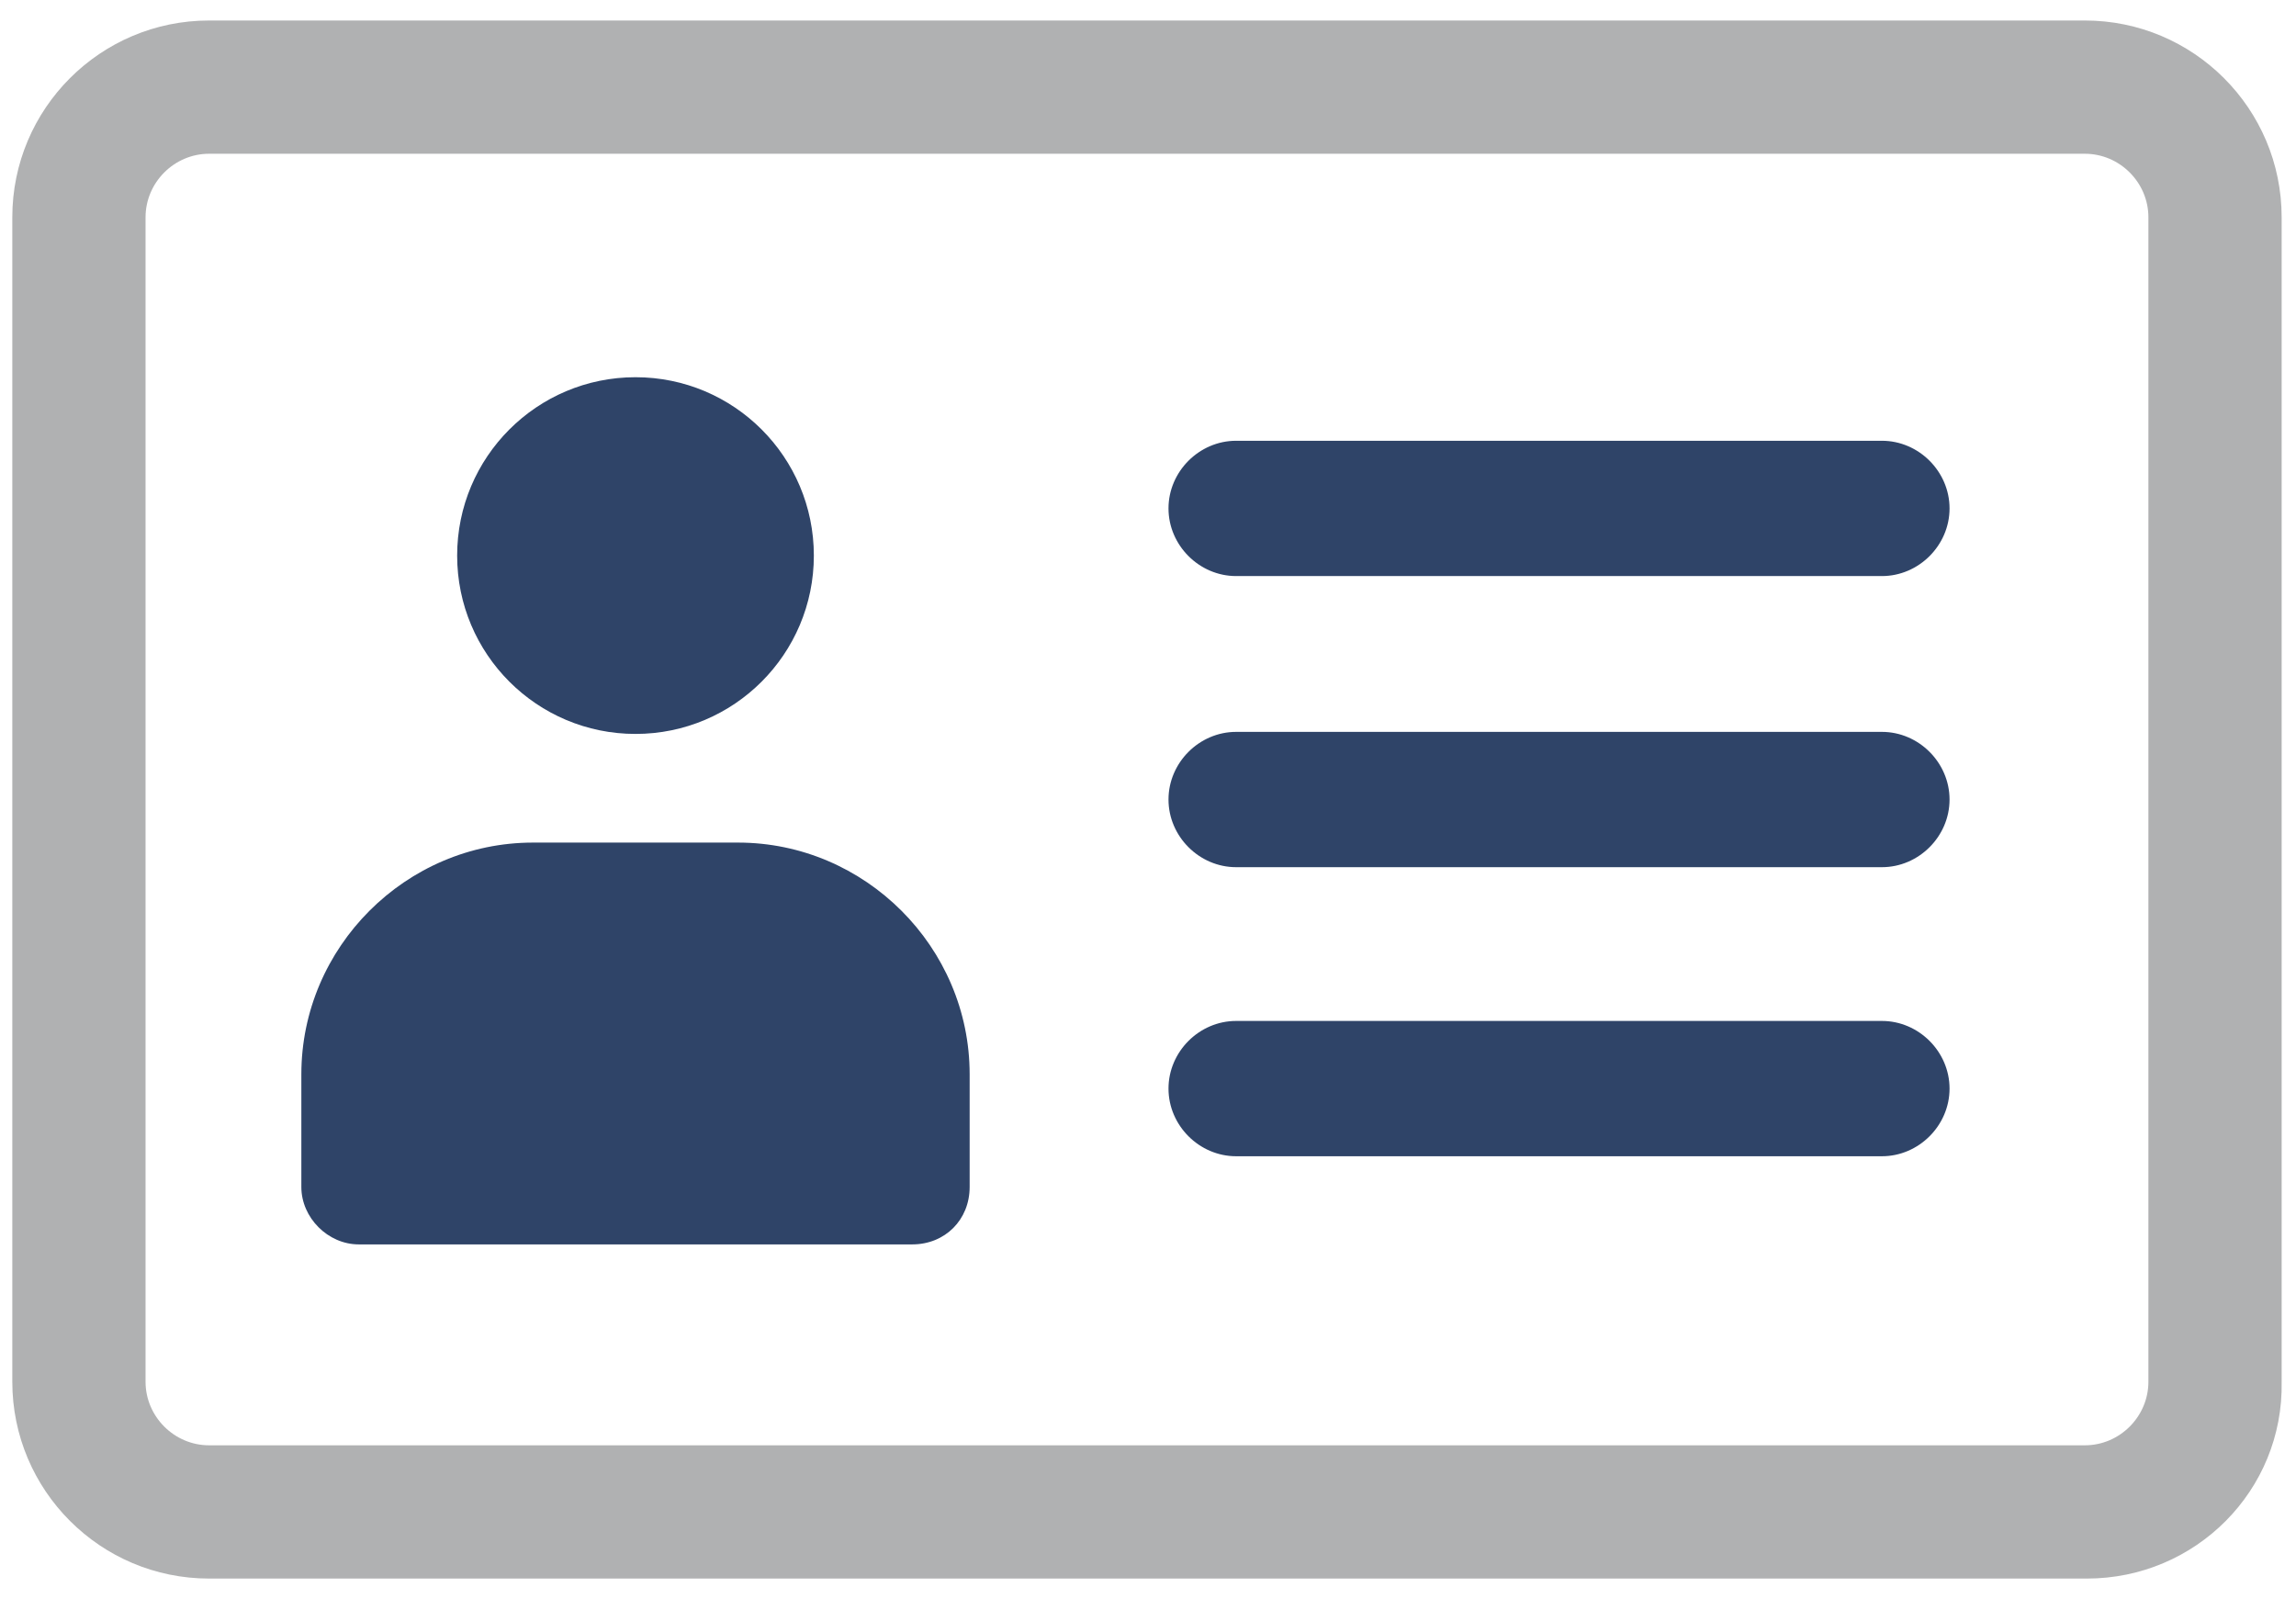
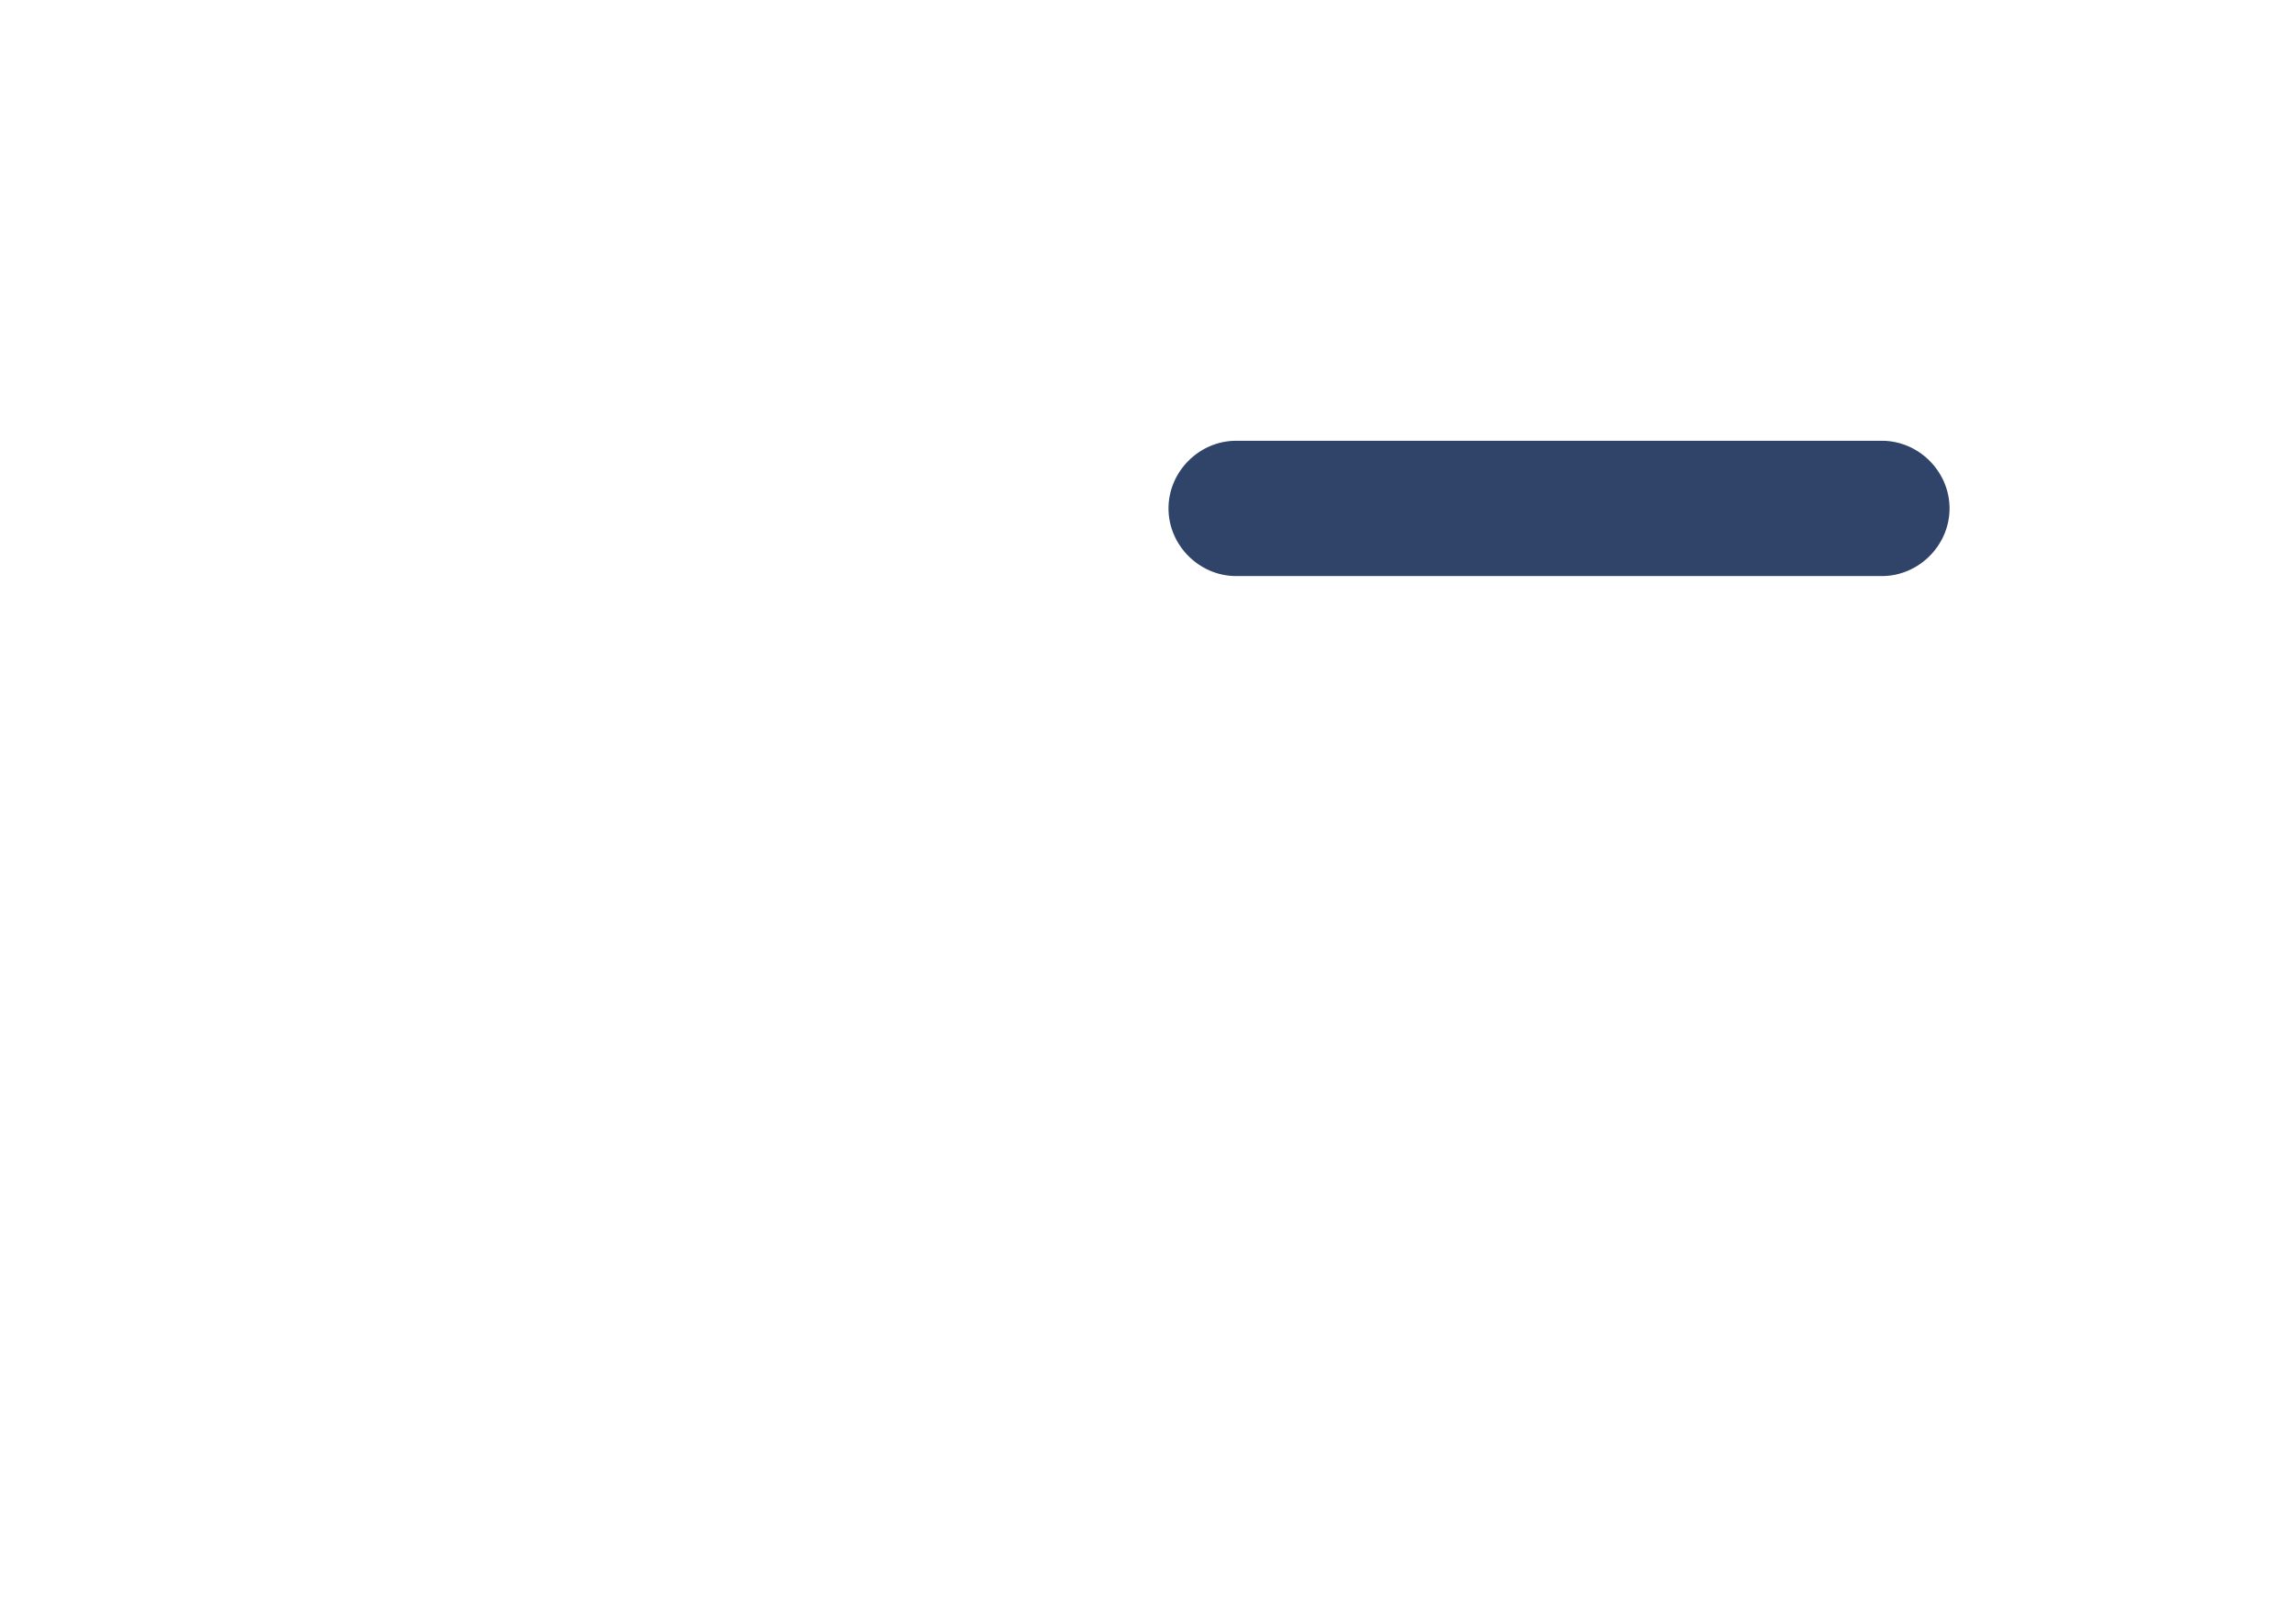
<svg xmlns="http://www.w3.org/2000/svg" version="1.1" id="Layer_1" x="0px" y="0px" viewBox="0 0 112 78" style="enable-background:new 0 0 112 78;" xml:space="preserve">
  <style type="text/css">
	.st0{fill:#B0B1B2;}
	.st1{fill-rule:evenodd;clip-rule:evenodd;fill:#2F4468;}
	.st2{fill:#2F4468;}
</style>
  <g>
    <g>
-       <path class="st0" d="M101.8,77H10.2c-5.3,0-9.6-4.3-9.6-9.6V10.6C0.6,5.3,4.9,1,10.2,1h91.5c5.3,0,9.6,4.3,9.6,9.6v56.8    C111.4,72.7,107.1,77,101.8,77z M10.2,7.5c-1.7,0-3.1,1.4-3.1,3.1v56.8c0,1.7,1.4,3.1,3.1,3.1h91.5c1.7,0,3.1-1.4,3.1-3.1V10.6    c0-1.7-1.4-3.1-3.1-3.1H10.2z" />
-     </g>
+       </g>
    <g>
-       <circle class="st1" cx="31" cy="27.1" r="8.7" />
-     </g>
+       </g>
    <g>
-       <path class="st1" d="M44.5,60.7h-27c-1.5,0-2.8-1.3-2.8-2.8v-5.5c0-6.2,5.1-11.3,11.3-11.3h10c6.2,0,11.3,5.1,11.3,11.3v5.5    C47.3,59.5,46.1,60.7,44.5,60.7z" />
-     </g>
+       </g>
    <g>
      <path class="st2" d="M91.8,28.1H60.3c-1.8,0-3.3-1.5-3.3-3.3s1.5-3.3,3.3-3.3h31.5c1.8,0,3.3,1.5,3.3,3.3S93.6,28.1,91.8,28.1z" />
    </g>
    <g>
-       <path class="st2" d="M91.8,42.3H60.3c-1.8,0-3.3-1.5-3.3-3.3s1.5-3.3,3.3-3.3h31.5c1.8,0,3.3,1.5,3.3,3.3S93.6,42.3,91.8,42.3z" />
-     </g>
+       </g>
    <g>
-       <path class="st2" d="M91.8,56.4H60.3c-1.8,0-3.3-1.5-3.3-3.3s1.5-3.3,3.3-3.3h31.5c1.8,0,3.3,1.5,3.3,3.3S93.6,56.4,91.8,56.4z" />
-     </g>
+       </g>
  </g>
</svg>